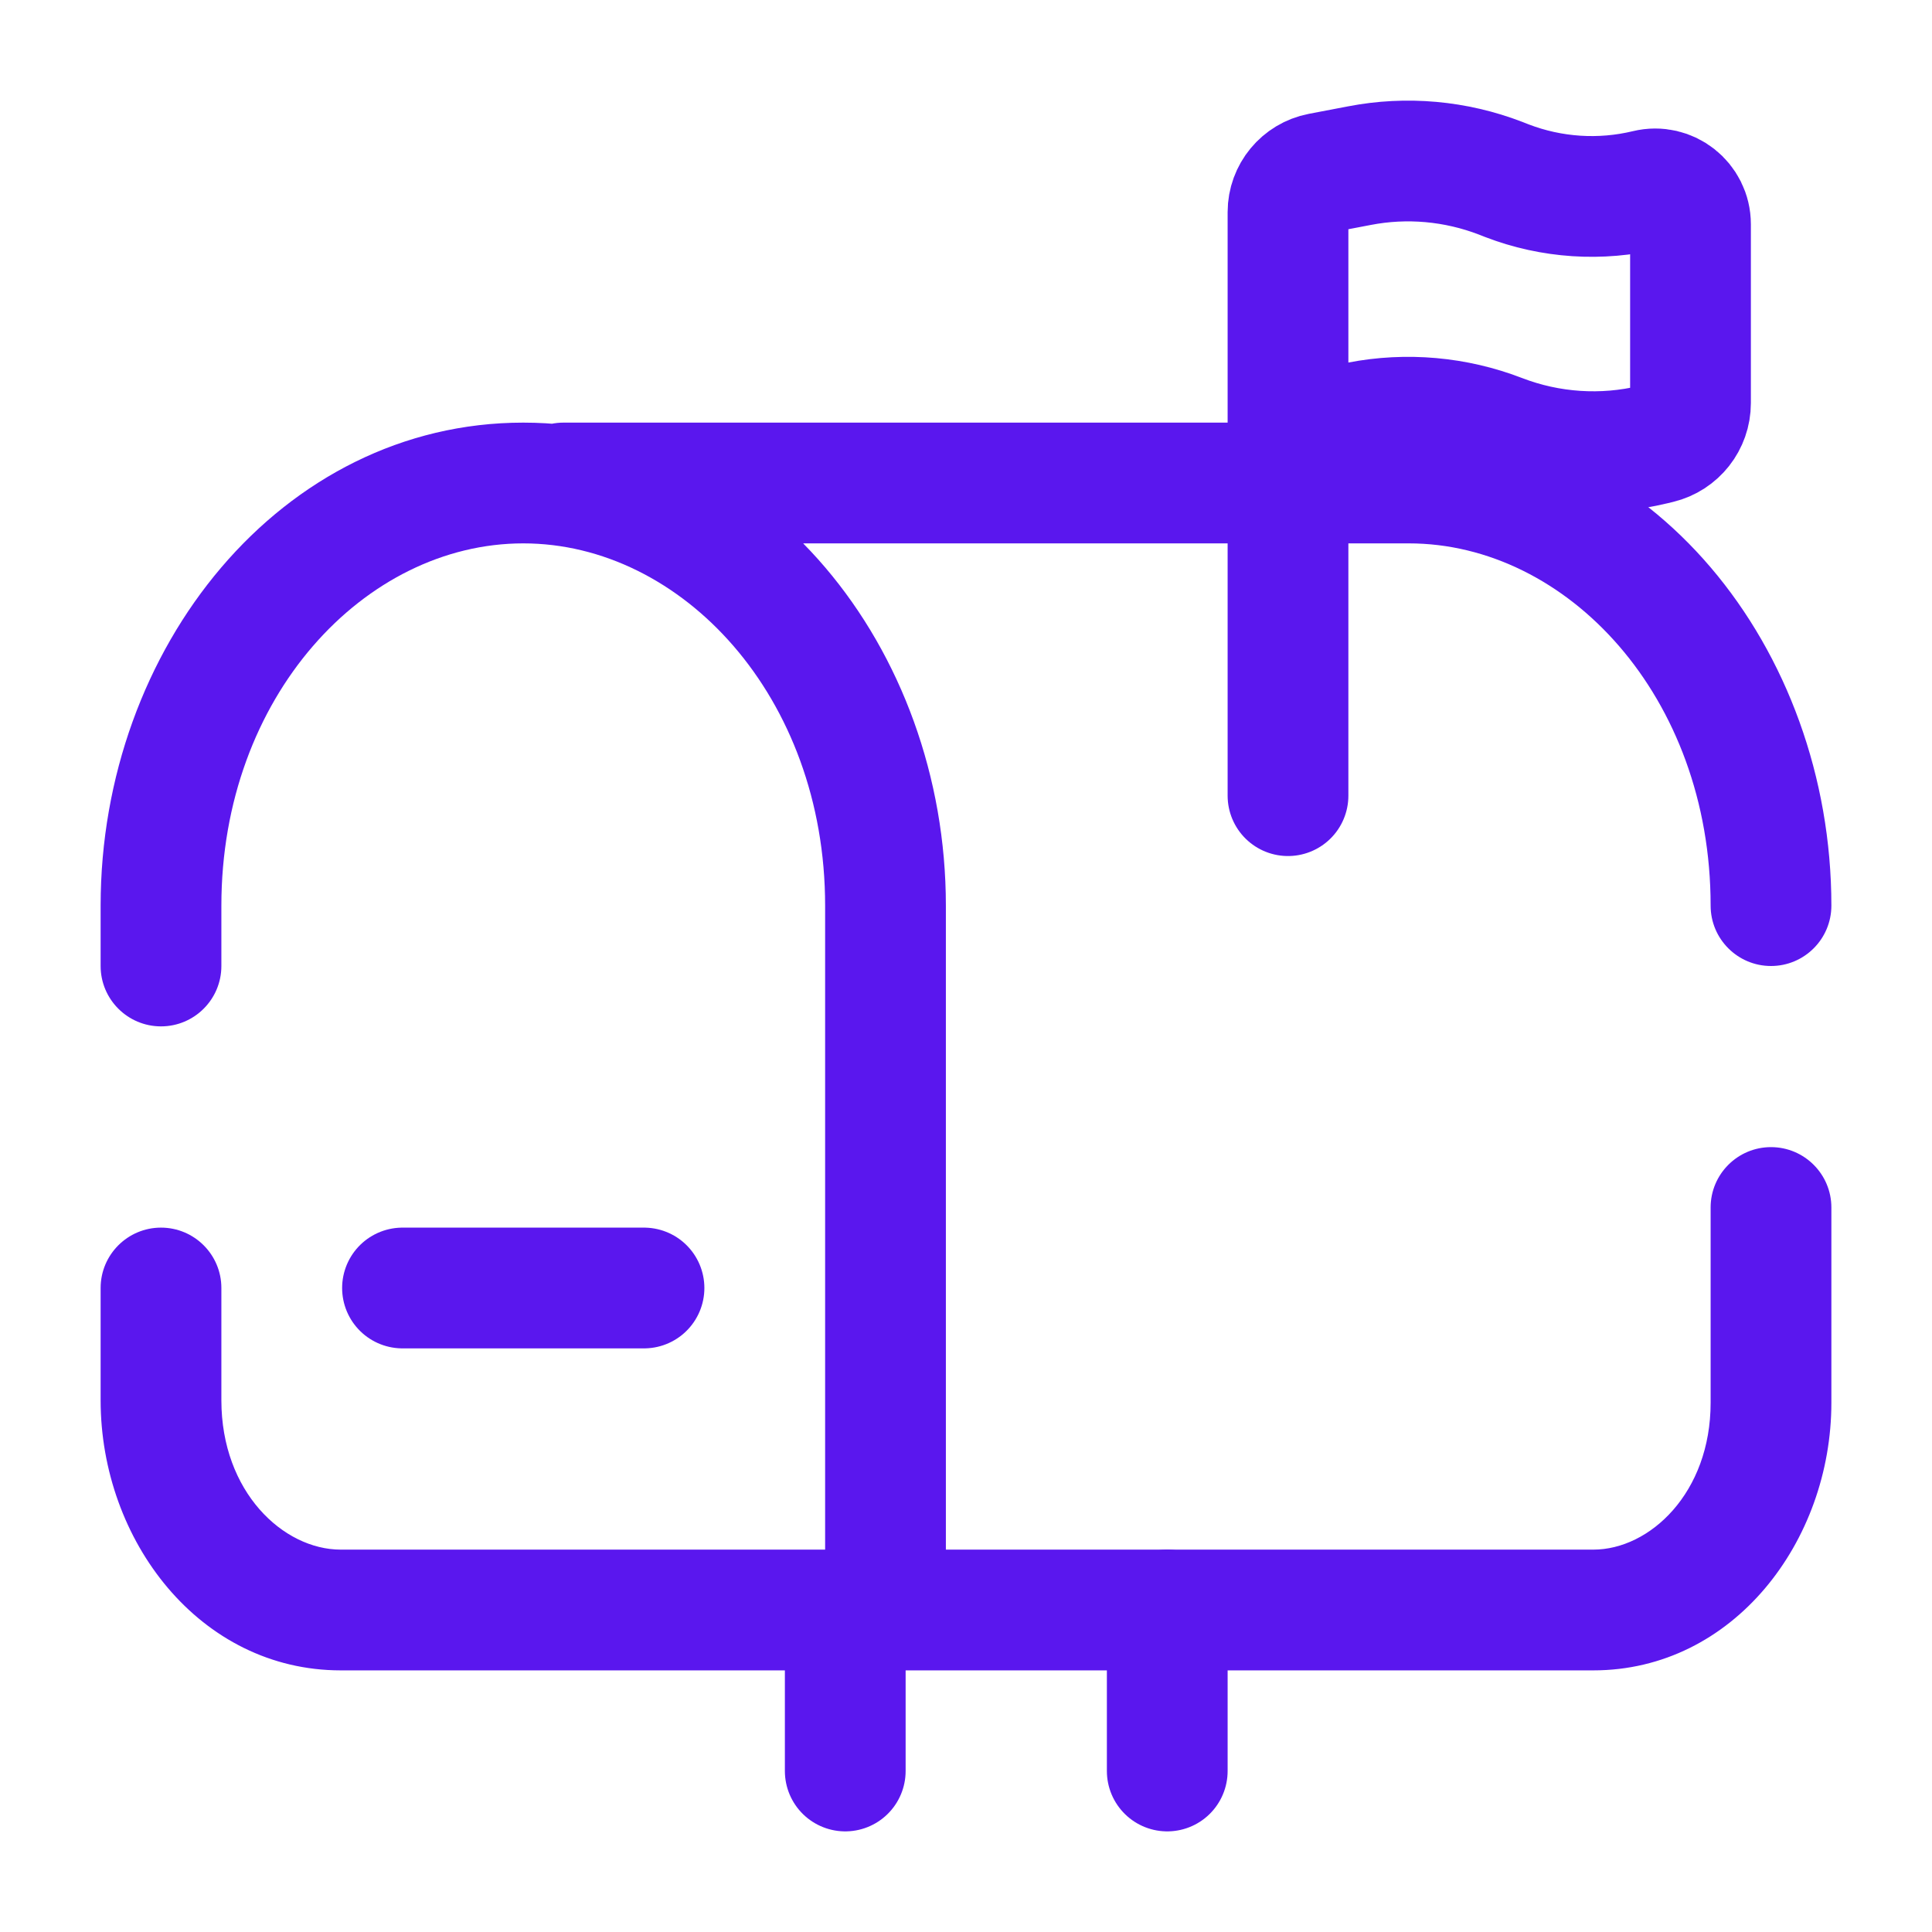
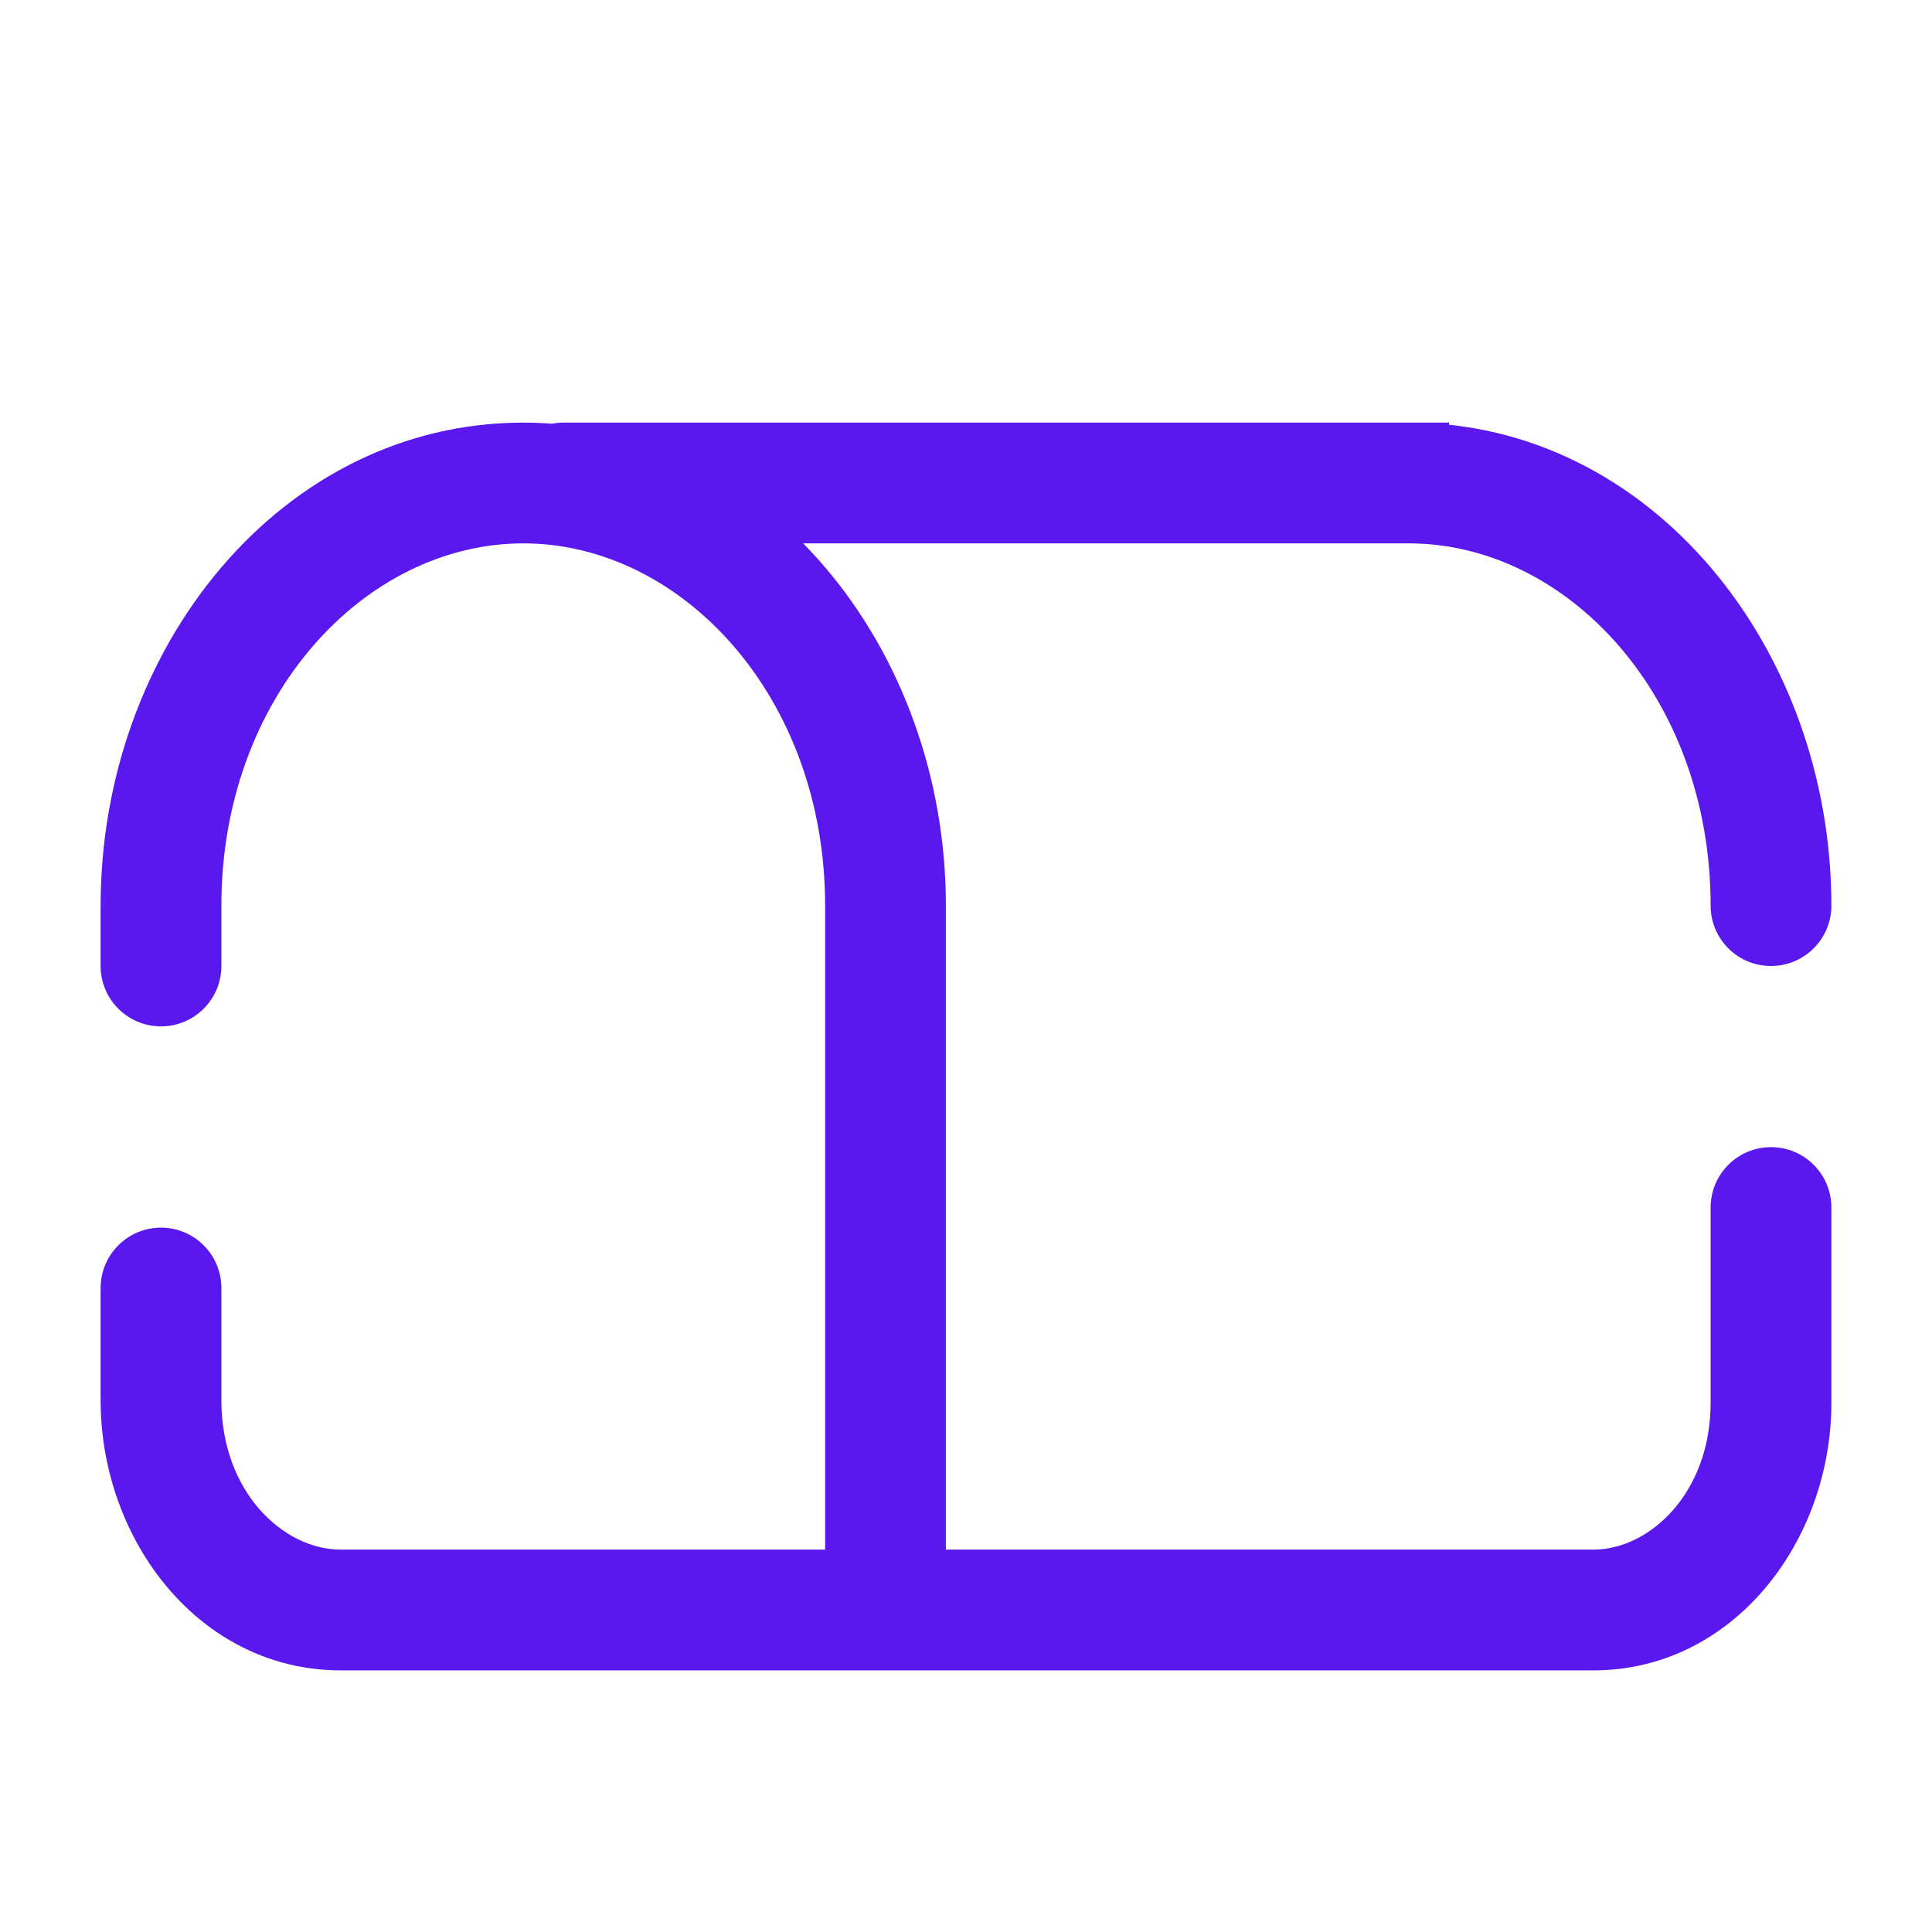
<svg xmlns="http://www.w3.org/2000/svg" width="24" height="24" viewBox="0 0 24 24" fill="none">
-   <path d="M10.5 22V20M14.5 22V20" stroke="#5A17EE" stroke-width="1.5" stroke-linecap="round" />
  <path d="M11 20V20.75H11.75V20H11ZM1.25 12C1.25 12.414 1.586 12.75 2 12.75C2.414 12.75 2.75 12.414 2.75 12H2H1.25ZM2.75 16C2.75 15.586 2.414 15.25 2 15.25C1.586 15.25 1.25 15.586 1.25 16H2H2.75ZM14 19.25C13.586 19.25 13.25 19.586 13.25 20C13.25 20.414 13.586 20.75 14 20.75V20V19.25ZM21.25 11.25C21.25 11.664 21.586 12 22 12C22.414 12 22.75 11.664 22.75 11.25H22H21.25ZM17.5 5.25C17.086 5.25 16.75 5.586 16.75 6C16.75 6.414 17.086 6.75 17.5 6.75V6V5.25ZM22.75 15C22.75 14.586 22.414 14.25 22 14.25C21.586 14.25 21.25 14.586 21.25 15H22H22.75ZM7 5.25C6.586 5.25 6.25 5.586 6.25 6C6.25 6.414 6.586 6.75 7 6.75V6V5.25ZM9 19.25C8.586 19.25 8.25 19.586 8.25 20C8.25 20.414 8.586 20.75 9 20.75V20V19.25ZM15 20.75C15.414 20.75 15.75 20.414 15.75 20C15.75 19.586 15.414 19.25 15 19.25V20V20.75ZM11 20V19.25H4.233V20V20.75H11V20ZM4.233 20V19.25C3.518 19.25 2.75 18.532 2.75 17.395H2H1.25C1.25 19.135 2.481 20.75 4.233 20.75V20ZM6.5 6V6.75C8.467 6.75 10.25 8.652 10.25 11.25H11H11.75C11.75 8.049 9.504 5.25 6.5 5.25V6ZM6.5 6V5.25C3.496 5.25 1.25 8.049 1.25 11.25H2H2.75C2.75 8.652 4.533 6.75 6.5 6.75V6ZM11 17H10.25V20H11H11.75V17H11ZM11 11.25H10.25V17H11H11.75V11.25H11ZM2 12H2.75V11.25H2H1.25V12H2ZM2 17.395H2.75V16H2H1.25V17.395H2ZM19.793 20V19.25H14V20V20.75H19.793V20ZM22 17.425H21.25C21.25 18.546 20.493 19.25 19.793 19.25V20V20.75C21.53 20.75 22.75 19.149 22.75 17.425H22ZM22 11.25H22.75C22.75 8.049 20.504 5.25 17.5 5.25V6V6.75C19.467 6.75 21.25 8.652 21.25 11.25H22ZM22 15H21.25V17.425H22H22.75V15H22ZM7 6V6.75H18V6V5.25H7V6ZM9 20V20.75H15V20V19.25H9V20Z" fill="#5A17EE" />
-   <path d="M5 16H8" stroke="#5A17EE" stroke-width="1.5" stroke-linecap="round" />
-   <path d="M16 9.884V5.411M16 5.411V2.635C16 2.399 16.168 2.196 16.399 2.151L16.886 2.058C17.474 1.944 18.082 1.999 18.641 2.214L18.72 2.245C19.275 2.458 19.881 2.498 20.458 2.359C20.734 2.292 21 2.502 21 2.786V5.007C21 5.244 20.838 5.45 20.607 5.506L20.541 5.522C19.91 5.674 19.247 5.63 18.641 5.397C18.082 5.181 17.474 5.127 16.886 5.241L16 5.411Z" stroke="#5A17EE" stroke-width="1.5" stroke-linecap="round" />
</svg>